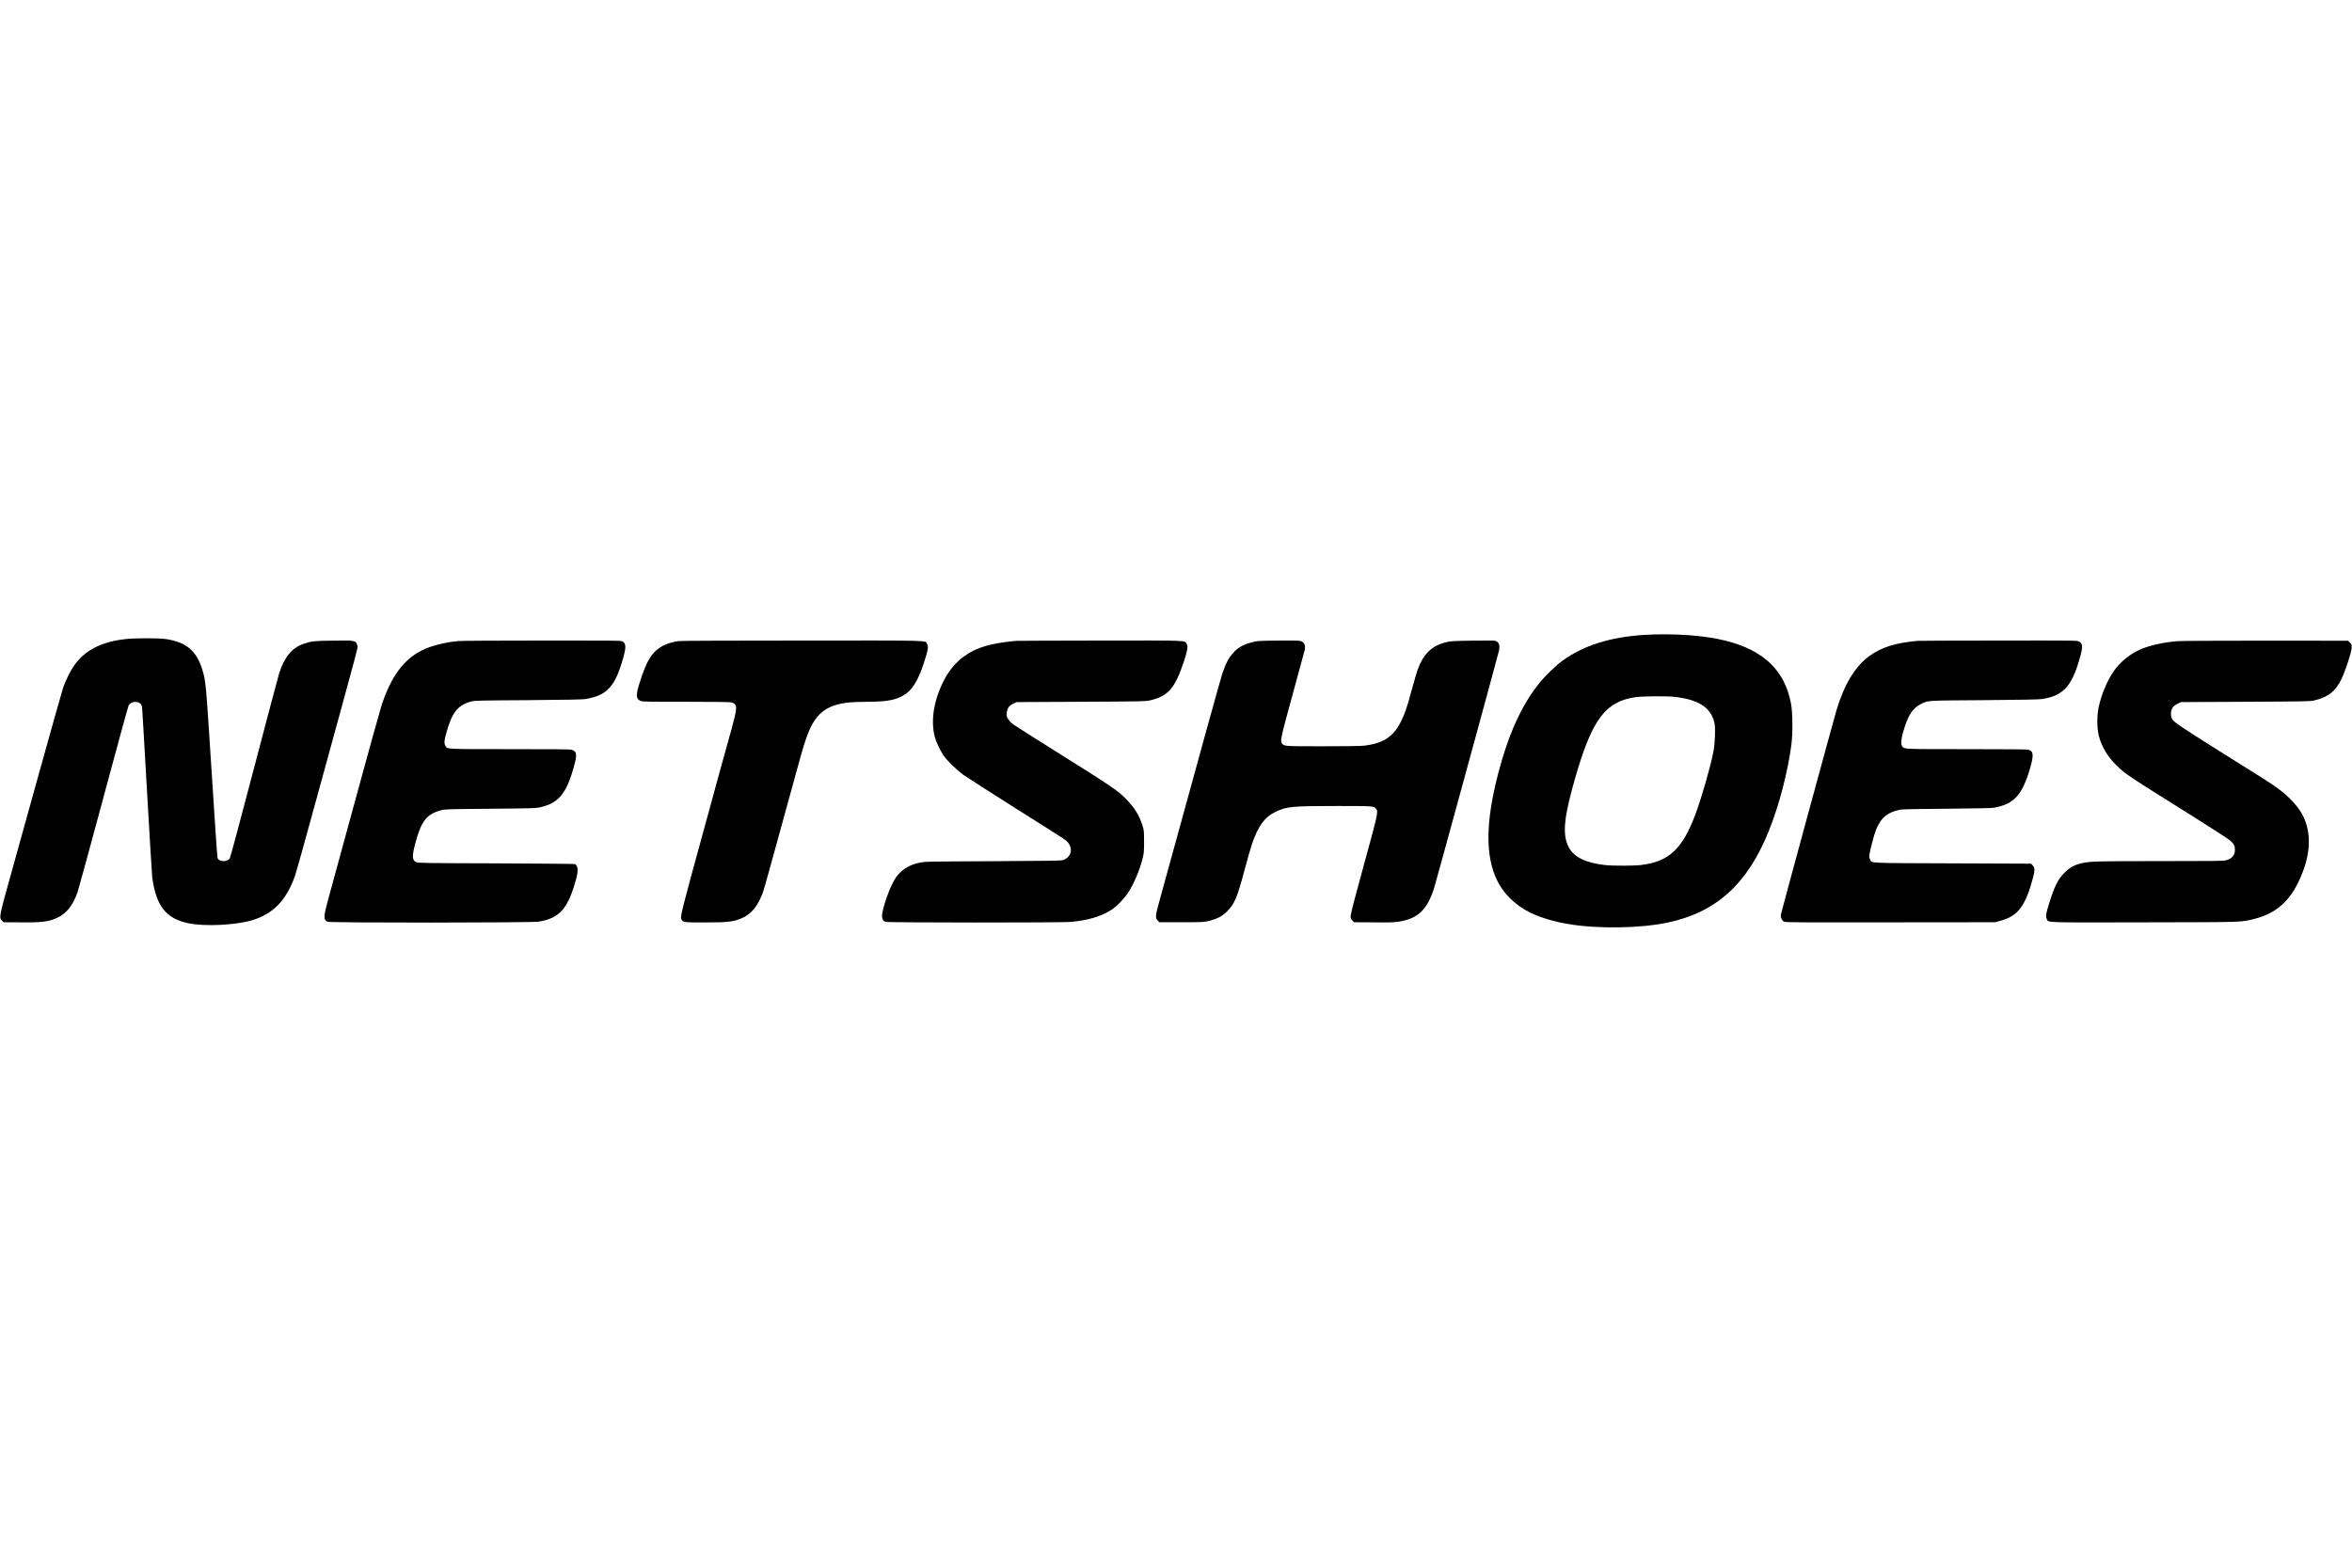
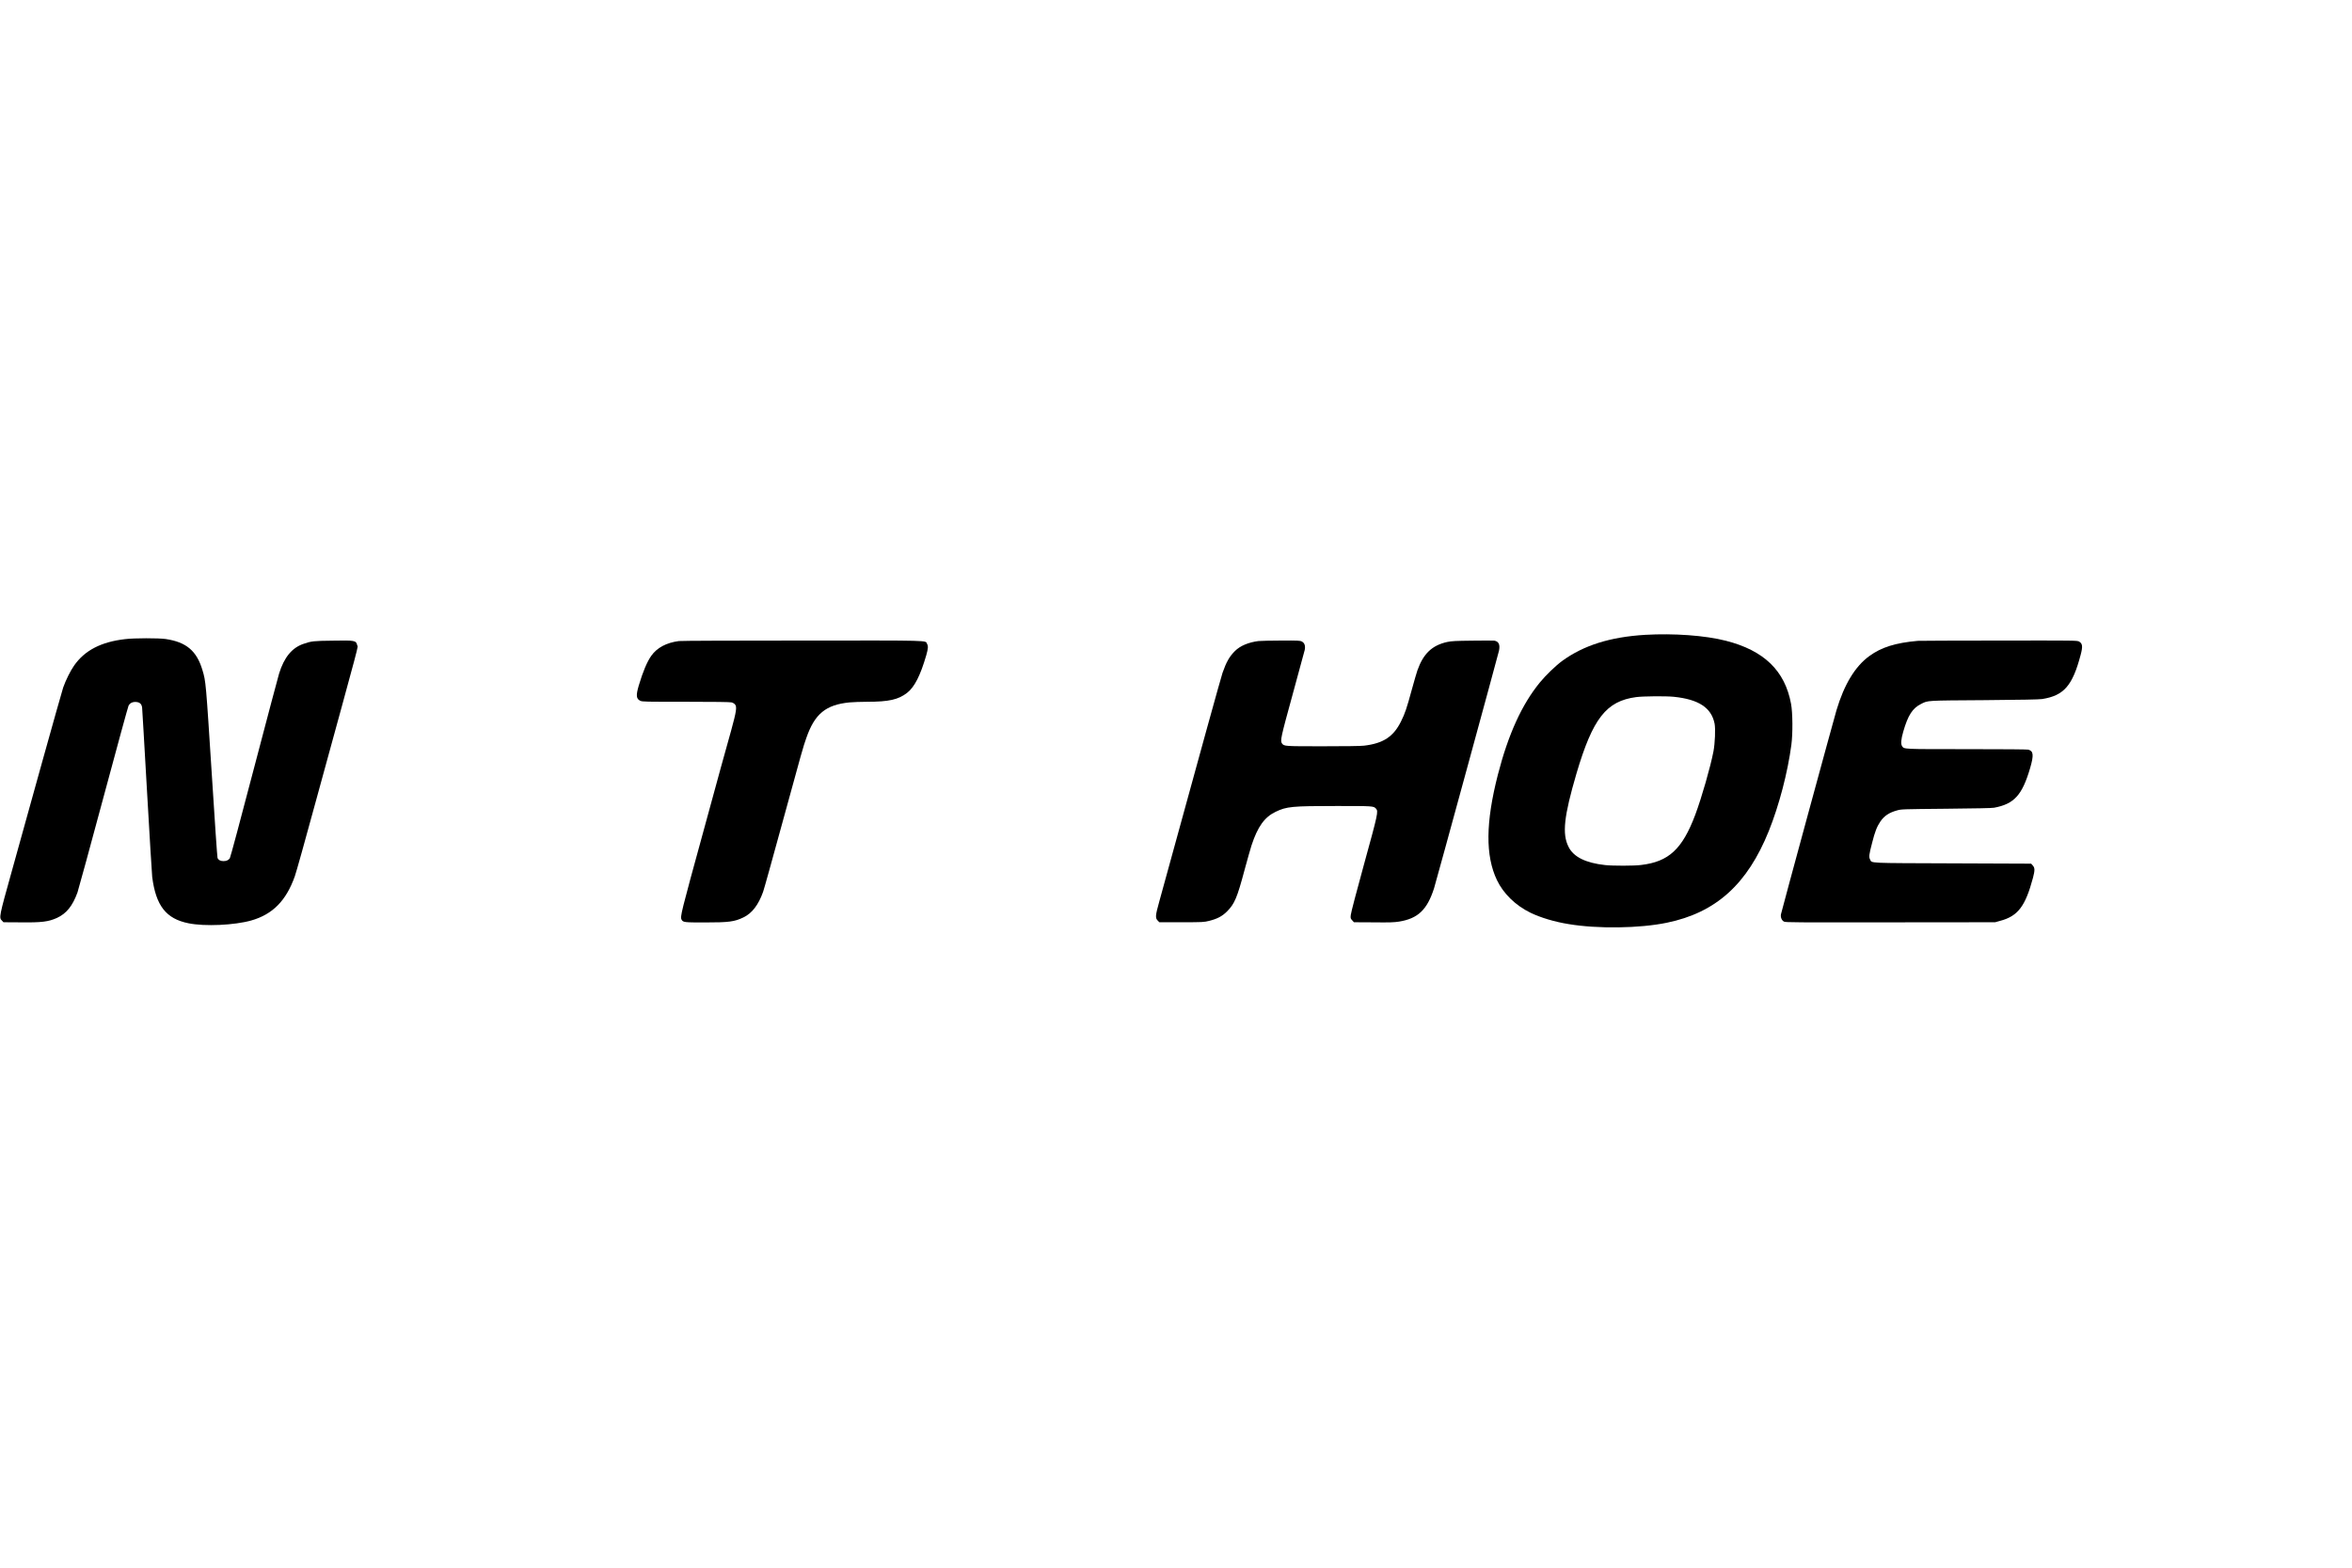
<svg xmlns="http://www.w3.org/2000/svg" width="90" viewBox="0 0 90 60" height="60" version="1.0">
  <defs>
    <clipPath id="a">
      <path d="M 56 24.262 L 69 24.262 L 69 35.512 L 56 35.512 Z M 56 24.262" />
    </clipPath>
    <clipPath id="b">
      <path d="M 0 24.262 L 14 24.262 L 14 35.512 L 0 35.512 Z M 0 24.262" />
    </clipPath>
    <clipPath id="c">
-       <path d="M 12 24.262 L 24 24.262 L 24 35.512 L 12 35.512 Z M 12 24.262" />
-     </clipPath>
+       </clipPath>
    <clipPath id="d">
      <path d="M 24 24.262 L 36 24.262 L 36 35.512 L 24 35.512 Z M 24 24.262" />
    </clipPath>
    <clipPath id="e">
-       <path d="M 33 24.262 L 46 24.262 L 46 35.512 L 33 35.512 Z M 33 24.262" />
-     </clipPath>
+       </clipPath>
    <clipPath id="f">
      <path d="M 44 24.262 L 58 24.262 L 58 35.512 L 44 35.512 Z M 44 24.262" />
    </clipPath>
    <clipPath id="g">
      <path d="M 68 24.262 L 80 24.262 L 80 35.512 L 68 35.512 Z M 68 24.262" />
    </clipPath>
    <clipPath id="h">
-       <path d="M 78 24.262 L 90 24.262 L 90 35.512 L 78 35.512 Z M 78 24.262" />
-     </clipPath>
+       </clipPath>
  </defs>
  <g clip-path="url(#a)">
    <path d="M 62.953 24.297 C 61.617 24.379 60.605 24.695 59.781 25.293 C 59.539 25.469 59.141 25.852 58.926 26.117 C 58.234 26.961 57.715 28.102 57.316 29.652 C 56.848 31.48 56.836 32.75 57.281 33.684 C 57.527 34.199 57.988 34.652 58.566 34.934 C 58.945 35.117 59.48 35.281 60.02 35.367 C 61.137 35.555 62.742 35.531 63.781 35.316 C 65.66 34.93 66.863 33.844 67.684 31.805 C 68.078 30.824 68.406 29.57 68.547 28.508 C 68.605 28.078 68.598 27.277 68.535 26.938 C 68.301 25.668 67.5 24.895 66.039 24.523 C 65.242 24.32 64.051 24.234 62.953 24.297 Z M 64.047 26.668 C 65 26.766 65.488 27.086 65.609 27.695 C 65.648 27.891 65.625 28.445 65.566 28.758 C 65.449 29.363 65.117 30.52 64.871 31.18 C 64.375 32.5 63.855 32.98 62.801 33.105 C 62.543 33.141 61.707 33.141 61.422 33.109 C 60.672 33.027 60.211 32.797 60.02 32.41 C 59.77 31.914 59.844 31.246 60.324 29.605 C 60.949 27.492 61.465 26.832 62.609 26.68 C 62.875 26.645 63.746 26.637 64.047 26.668 Z M 64.047 26.668" />
  </g>
  <g clip-path="url(#b)">
    <path d="M 4.789 24.461 C 3.871 24.566 3.242 24.891 2.836 25.473 C 2.699 25.664 2.512 26.043 2.418 26.312 C 2.383 26.418 2.02 27.703 1.613 29.164 C 1.207 30.629 0.684 32.52 0.445 33.367 C -0.031 35.07 -0.043 35.125 0.074 35.234 L 0.133 35.297 L 0.777 35.301 C 1.598 35.312 1.852 35.277 2.176 35.133 C 2.543 34.965 2.777 34.672 2.965 34.156 C 3 34.051 3.449 32.418 3.957 30.523 C 4.465 28.633 4.898 27.051 4.918 27.012 C 4.969 26.906 5.078 26.855 5.215 26.867 C 5.352 26.879 5.418 26.945 5.438 27.078 C 5.445 27.133 5.527 28.57 5.625 30.273 C 5.723 31.984 5.812 33.461 5.824 33.562 C 5.965 34.664 6.355 35.164 7.211 35.336 C 7.836 35.465 8.973 35.41 9.613 35.23 C 10.434 34.996 10.949 34.473 11.281 33.539 C 11.328 33.414 11.684 32.141 12.074 30.707 C 13.871 24.156 13.695 24.816 13.668 24.695 C 13.625 24.512 13.586 24.504 12.73 24.52 C 12.004 24.527 11.91 24.539 11.617 24.641 C 11.176 24.789 10.875 25.152 10.68 25.777 C 10.652 25.859 10.227 27.469 9.73 29.359 C 9.188 31.43 8.816 32.816 8.793 32.852 C 8.734 32.926 8.664 32.957 8.547 32.957 C 8.434 32.957 8.355 32.914 8.324 32.836 C 8.312 32.805 8.215 31.398 8.109 29.707 C 7.875 26.066 7.879 26.09 7.746 25.645 C 7.527 24.91 7.129 24.574 6.34 24.457 C 6.059 24.418 5.145 24.418 4.789 24.461 Z M 4.789 24.461" />
  </g>
  <g clip-path="url(#c)">
    <path d="M 17.535 24.535 C 17.043 24.578 16.496 24.715 16.16 24.883 C 15.445 25.238 14.973 25.879 14.605 26.98 C 14.551 27.145 14.098 28.773 13.602 30.598 C 13.105 32.422 12.633 34.148 12.555 34.434 C 12.379 35.074 12.375 35.199 12.527 35.277 C 12.621 35.324 20.34 35.32 20.625 35.273 C 21.422 35.137 21.738 34.773 22.051 33.625 C 22.133 33.312 22.117 33.129 22 33.07 C 21.98 33.062 20.617 33.051 18.973 33.043 C 16.234 33.035 15.977 33.031 15.918 32.996 C 15.773 32.918 15.762 32.77 15.883 32.309 C 16.113 31.43 16.316 31.164 16.871 31.012 C 17.031 30.969 17.098 30.969 18.754 30.953 C 20.391 30.938 20.477 30.938 20.676 30.895 C 21.387 30.738 21.699 30.348 21.984 29.25 C 22.086 28.867 22.066 28.762 21.879 28.695 C 21.836 28.676 21.094 28.672 19.52 28.672 C 17.008 28.672 17.109 28.676 17.043 28.543 C 16.988 28.445 16.996 28.34 17.082 28.039 C 17.301 27.262 17.512 26.992 18.027 26.848 C 18.148 26.812 18.355 26.809 20.215 26.797 C 21.664 26.785 22.312 26.773 22.41 26.754 C 22.805 26.684 23.047 26.582 23.242 26.402 C 23.504 26.16 23.664 25.832 23.852 25.16 C 23.965 24.766 23.953 24.613 23.809 24.543 C 23.742 24.516 23.402 24.512 20.738 24.516 C 19.094 24.516 17.652 24.523 17.535 24.535 Z M 17.535 24.535" />
  </g>
  <g clip-path="url(#d)">
    <path d="M 25.977 24.535 C 25.5 24.598 25.141 24.789 24.922 25.098 C 24.758 25.332 24.605 25.695 24.441 26.242 C 24.332 26.617 24.344 26.746 24.5 26.82 C 24.57 26.859 24.699 26.859 26.246 26.859 C 27.324 26.859 27.945 26.867 27.996 26.883 C 28.043 26.895 28.102 26.93 28.129 26.965 C 28.203 27.055 28.176 27.238 27.977 27.961 C 27.875 28.309 27.406 30.02 26.93 31.766 C 26.055 34.957 26.02 35.086 26.082 35.199 C 26.137 35.301 26.188 35.305 26.965 35.305 C 27.898 35.305 28.102 35.277 28.445 35.113 C 28.773 34.957 29.02 34.637 29.199 34.137 C 29.238 34.031 29.562 32.859 29.926 31.531 C 30.684 28.766 30.734 28.578 30.855 28.242 C 31.176 27.32 31.598 26.973 32.508 26.883 C 32.637 26.871 32.945 26.859 33.188 26.859 C 34.008 26.859 34.375 26.777 34.707 26.52 C 34.992 26.301 35.219 25.855 35.445 25.074 C 35.516 24.82 35.523 24.73 35.473 24.641 C 35.402 24.504 35.727 24.512 30.703 24.516 C 28.18 24.516 26.055 24.523 25.977 24.535 Z M 25.977 24.535" />
  </g>
  <g clip-path="url(#e)">
-     <path d="M 38.902 24.527 C 38.402 24.566 37.941 24.648 37.629 24.75 C 36.926 24.98 36.434 25.41 36.094 26.09 C 35.727 26.828 35.609 27.59 35.77 28.203 C 35.824 28.406 35.973 28.719 36.102 28.91 C 36.242 29.113 36.586 29.449 36.859 29.652 C 36.992 29.746 37.906 30.332 38.887 30.953 C 39.871 31.566 40.723 32.113 40.781 32.16 C 41.07 32.398 41.035 32.766 40.703 32.91 C 40.621 32.945 40.457 32.945 38 32.961 C 35.43 32.973 35.383 32.973 35.18 33.02 C 34.863 33.086 34.633 33.207 34.441 33.398 C 34.309 33.527 34.266 33.594 34.148 33.82 C 33.957 34.203 33.75 34.852 33.75 35.059 C 33.75 35.172 33.789 35.238 33.875 35.281 C 33.938 35.316 40.617 35.316 40.969 35.285 C 41.652 35.223 42.137 35.074 42.543 34.812 C 42.73 34.688 42.992 34.422 43.141 34.203 C 43.391 33.836 43.637 33.25 43.738 32.785 C 43.773 32.641 43.781 32.516 43.777 32.191 C 43.777 31.809 43.773 31.77 43.715 31.59 C 43.602 31.219 43.414 30.914 43.109 30.602 C 42.773 30.254 42.629 30.156 40.469 28.801 C 39.613 28.266 38.855 27.785 38.781 27.73 C 38.711 27.68 38.617 27.59 38.582 27.531 C 38.523 27.441 38.516 27.418 38.523 27.301 C 38.535 27.117 38.605 27.012 38.773 26.93 L 38.902 26.871 L 41.363 26.859 C 43.609 26.848 43.836 26.844 43.988 26.809 C 44.707 26.645 44.957 26.352 45.309 25.297 C 45.438 24.898 45.465 24.746 45.41 24.645 C 45.332 24.504 45.535 24.512 42.105 24.516 C 40.391 24.52 38.949 24.523 38.902 24.527 Z M 38.902 24.527" />
-   </g>
+     </g>
  <g clip-path="url(#f)">
    <path d="M 48.152 24.535 C 47.77 24.586 47.457 24.715 47.254 24.918 C 47.043 25.129 46.926 25.336 46.781 25.75 C 46.711 25.961 45.988 28.57 44.359 34.508 C 44.207 35.051 44.203 35.137 44.305 35.238 L 44.363 35.297 L 45.215 35.297 C 46.027 35.297 46.074 35.293 46.262 35.246 C 46.578 35.168 46.766 35.07 46.957 34.879 C 47.242 34.59 47.34 34.359 47.625 33.289 C 47.727 32.91 47.848 32.488 47.891 32.352 C 48.125 31.641 48.387 31.273 48.812 31.07 C 49.234 30.867 49.438 30.848 51.145 30.848 C 52.562 30.848 52.562 30.848 52.656 30.953 C 52.746 31.055 52.727 31.148 52.195 33.078 C 51.922 34.07 51.691 34.945 51.688 35.02 C 51.676 35.141 51.676 35.152 51.742 35.223 L 51.809 35.297 L 52.562 35.301 C 53.18 35.309 53.355 35.301 53.531 35.273 C 54.258 35.156 54.609 34.824 54.875 33.996 C 54.945 33.777 57.32 25.082 57.359 24.906 C 57.406 24.676 57.352 24.551 57.184 24.52 C 57.145 24.516 56.766 24.512 56.348 24.52 C 55.68 24.527 55.555 24.535 55.379 24.57 C 54.797 24.699 54.465 25.016 54.238 25.656 C 54.207 25.746 54.109 26.082 54.02 26.406 C 53.832 27.098 53.762 27.309 53.613 27.605 C 53.324 28.195 52.93 28.453 52.195 28.539 C 52.074 28.555 51.461 28.562 50.617 28.562 C 49.137 28.562 49.137 28.562 49.055 28.453 C 48.984 28.348 49.008 28.234 49.461 26.586 C 49.703 25.707 49.91 24.934 49.926 24.875 C 49.957 24.715 49.918 24.602 49.812 24.551 C 49.742 24.516 49.66 24.512 49.02 24.516 C 48.629 24.516 48.238 24.527 48.152 24.535 Z M 48.152 24.535" />
  </g>
  <g clip-path="url(#g)">
    <path d="M 73.387 24.527 C 72.52 24.605 71.992 24.773 71.531 25.109 C 70.988 25.504 70.57 26.191 70.273 27.184 C 70.164 27.551 68.164 34.898 68.148 34.996 C 68.129 35.113 68.18 35.23 68.266 35.273 C 68.328 35.305 68.719 35.305 72.34 35.301 L 76.344 35.297 L 76.527 35.246 C 77.215 35.066 77.5 34.691 77.793 33.594 C 77.867 33.309 77.867 33.215 77.785 33.125 L 77.723 33.055 L 74.723 33.043 C 71.414 33.031 71.637 33.043 71.559 32.895 C 71.508 32.797 71.52 32.707 71.637 32.258 C 71.742 31.84 71.82 31.637 71.953 31.441 C 72.102 31.223 72.293 31.098 72.594 31.016 C 72.754 30.969 72.82 30.969 74.465 30.953 C 75.633 30.941 76.211 30.93 76.305 30.914 C 77.074 30.77 77.379 30.434 77.684 29.395 C 77.828 28.895 77.812 28.746 77.613 28.691 C 77.559 28.68 76.746 28.672 75.25 28.672 C 72.797 28.672 72.867 28.676 72.785 28.559 C 72.73 28.477 72.742 28.301 72.828 28.004 C 73.012 27.367 73.184 27.105 73.512 26.941 C 73.781 26.805 73.688 26.812 75.938 26.797 C 77.312 26.785 78.043 26.773 78.145 26.754 C 78.977 26.621 79.305 26.246 79.617 25.062 C 79.703 24.738 79.688 24.633 79.559 24.555 C 79.484 24.512 79.449 24.512 76.477 24.516 C 74.82 24.516 73.43 24.523 73.387 24.527 Z M 73.387 24.527" />
  </g>
  <g clip-path="url(#h)">
    <path d="M 83.32 24.539 C 82.785 24.582 82.227 24.707 81.875 24.867 C 81.473 25.051 81.113 25.352 80.875 25.699 C 80.625 26.066 80.41 26.582 80.309 27.055 C 80.234 27.391 80.238 27.887 80.316 28.18 C 80.43 28.59 80.641 28.949 80.969 29.273 C 81.309 29.613 81.383 29.664 83.789 31.168 C 84.574 31.66 85.27 32.109 85.336 32.168 C 85.484 32.301 85.52 32.371 85.52 32.52 C 85.52 32.73 85.414 32.859 85.18 32.926 C 85.086 32.953 84.73 32.957 82.66 32.957 C 80.184 32.957 79.957 32.965 79.637 33.043 C 79.355 33.113 79.199 33.203 79.004 33.398 C 78.746 33.652 78.617 33.91 78.402 34.605 C 78.289 34.969 78.273 35.062 78.316 35.16 C 78.387 35.32 78.082 35.309 82.043 35.301 C 85.938 35.293 85.723 35.301 86.266 35.168 C 87.18 34.938 87.734 34.395 88.129 33.336 C 88.414 32.566 88.422 31.867 88.152 31.281 C 87.984 30.914 87.625 30.512 87.164 30.176 C 86.906 29.984 86.809 29.922 84.652 28.574 C 83.465 27.828 83.18 27.633 83.117 27.52 C 83.039 27.379 83.062 27.164 83.168 27.043 C 83.203 27.004 83.285 26.949 83.348 26.922 L 83.465 26.871 L 85.926 26.859 C 88.125 26.848 88.398 26.844 88.539 26.812 C 89.094 26.68 89.359 26.469 89.602 25.98 C 89.75 25.668 89.98 24.961 89.988 24.797 C 89.988 24.672 89.984 24.66 89.918 24.594 L 89.848 24.523 L 86.699 24.52 C 84.969 24.52 83.449 24.527 83.32 24.539 Z M 83.32 24.539" />
  </g>
</svg>